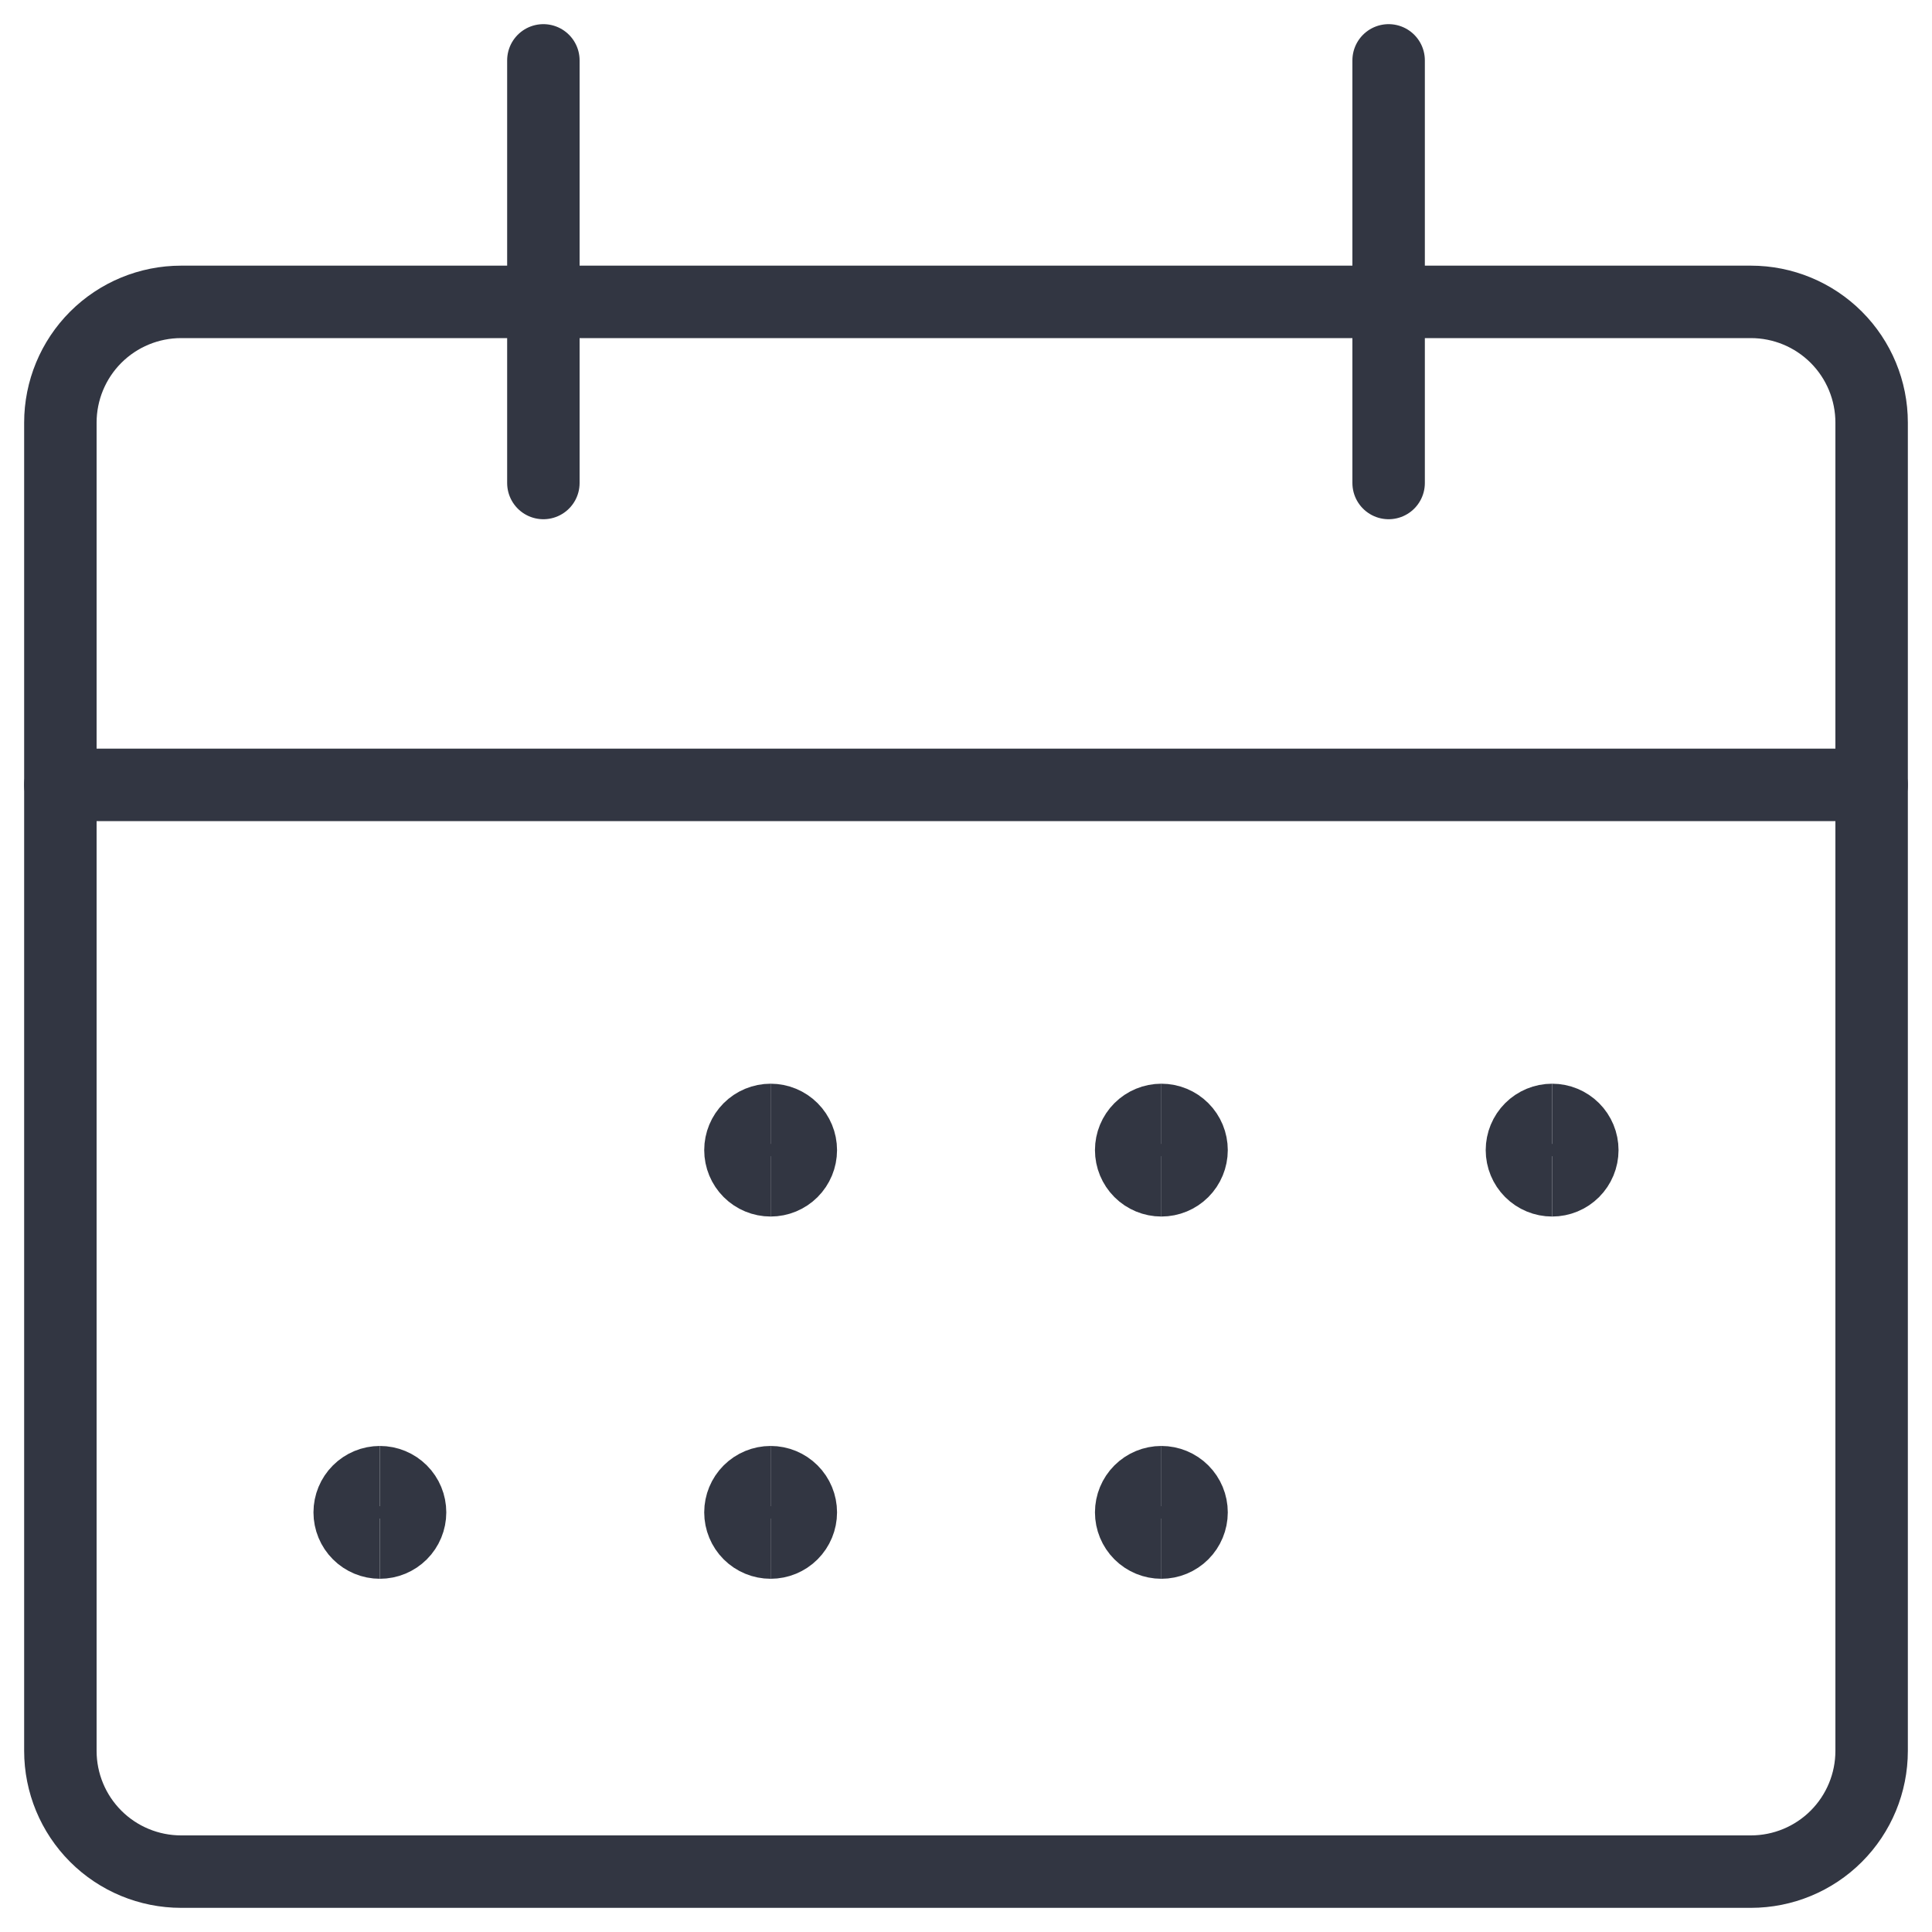
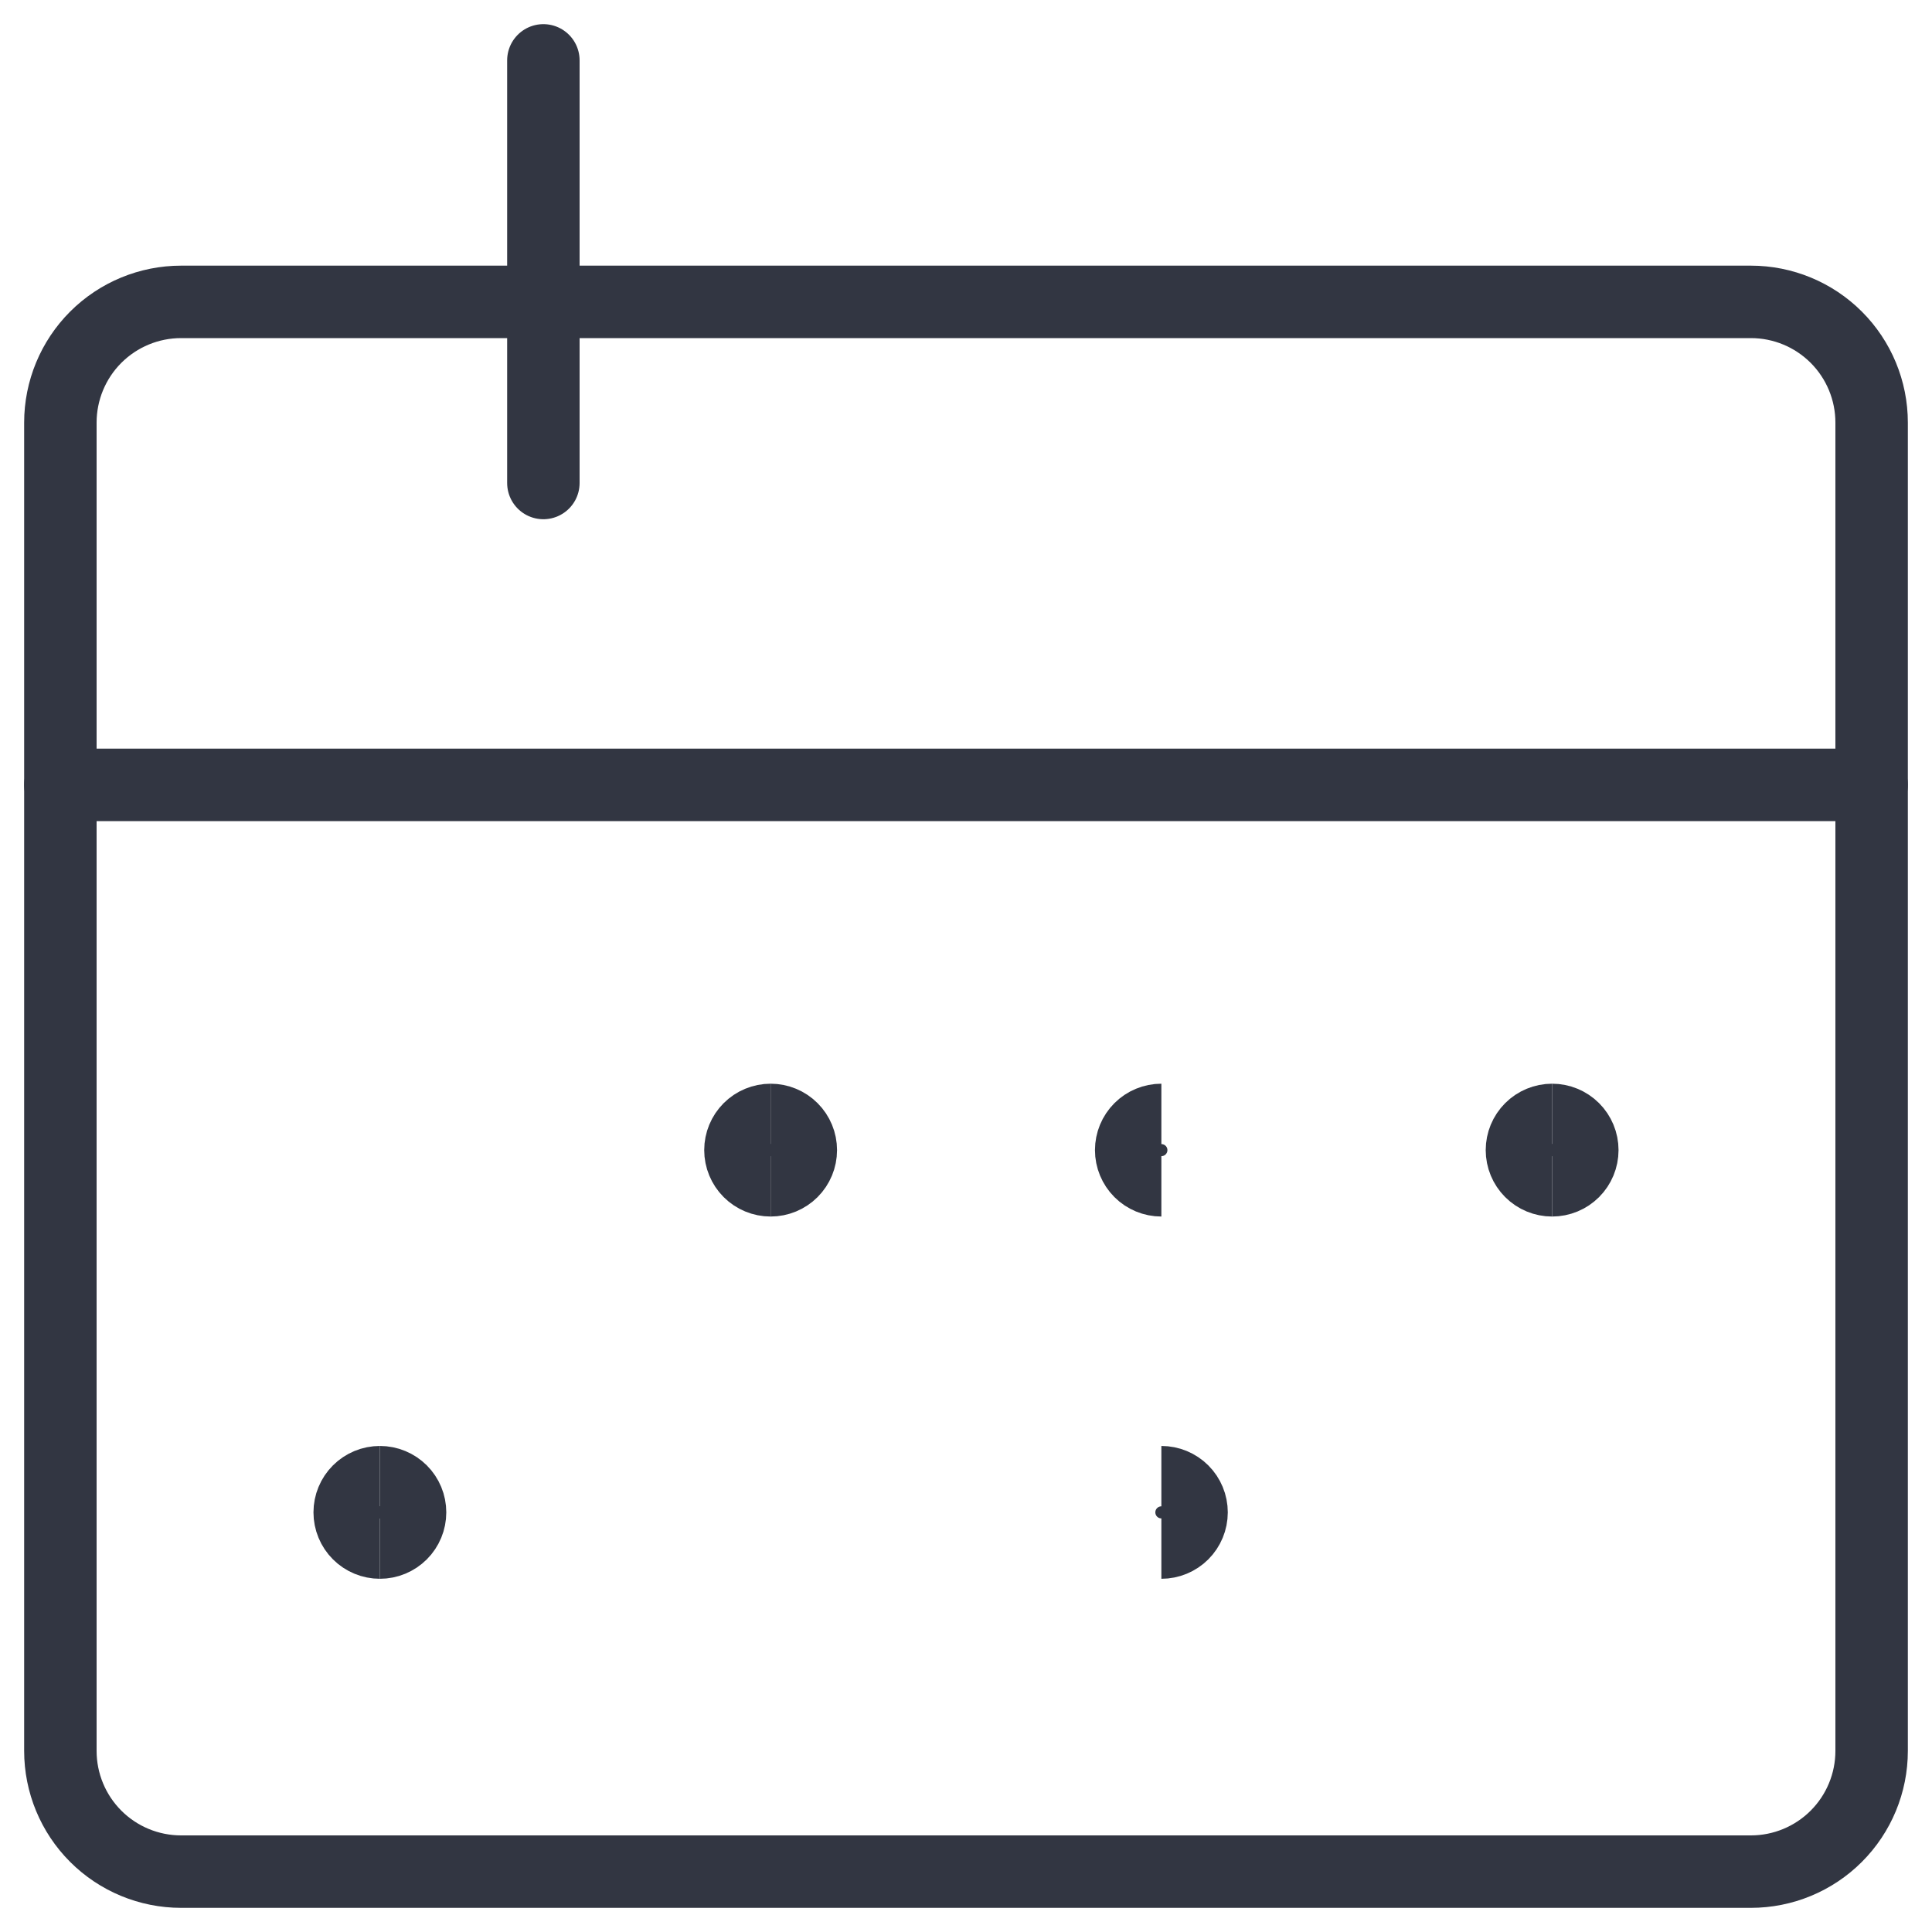
<svg xmlns="http://www.w3.org/2000/svg" width="40" height="40" viewBox="0 0 40 40" fill="none">
  <g clip-path="url(#clip0_2221_662)">
    <path d="M36.25 6.25H3.75C3.087 6.25 2.451 6.513 1.982 6.982C1.513 7.451 1.25 8.087 1.25 8.75V36.25C1.25 36.913 1.513 37.549 1.982 38.018C2.451 38.487 3.087 38.75 3.75 38.75H36.25C36.913 38.75 37.549 38.487 38.018 38.018C38.487 37.549 38.75 36.913 38.75 36.25V8.75C38.75 8.087 38.487 7.451 38.018 6.982C37.549 6.513 36.913 6.25 36.25 6.25Z" stroke="#323642" stroke-width="1.5" stroke-linecap="round" stroke-linejoin="round" />
    <path d="M1.25 16.25H38.75" stroke="#323642" stroke-width="1.5" stroke-linecap="round" stroke-linejoin="round" />
    <path d="M11.25 10V1.25" stroke="#323642" stroke-width="1.5" stroke-linecap="round" stroke-linejoin="round" />
-     <path d="M28.75 10V1.25" stroke="#323642" stroke-width="1.5" stroke-linecap="round" stroke-linejoin="round" />
    <path d="M15.955 24.437C15.789 24.437 15.63 24.371 15.513 24.254C15.396 24.137 15.33 23.977 15.33 23.812C15.33 23.646 15.396 23.487 15.513 23.37C15.63 23.253 15.789 23.187 15.955 23.187" stroke="#323642" stroke-width="1.5" />
    <path d="M15.955 24.437C16.121 24.437 16.28 24.371 16.397 24.254C16.514 24.137 16.58 23.977 16.58 23.812C16.58 23.646 16.514 23.487 16.397 23.37C16.28 23.253 16.121 23.187 15.955 23.187" stroke="#323642" stroke-width="1.5" />
    <path d="M24.045 24.437C23.879 24.437 23.72 24.371 23.603 24.254C23.486 24.137 23.42 23.977 23.42 23.812C23.42 23.646 23.486 23.487 23.603 23.37C23.72 23.253 23.879 23.187 24.045 23.187" stroke="#323642" stroke-width="1.5" />
-     <path d="M24.045 24.437C24.211 24.437 24.37 24.371 24.487 24.254C24.604 24.137 24.67 23.977 24.67 23.812C24.67 23.646 24.604 23.487 24.487 23.37C24.37 23.253 24.211 23.187 24.045 23.187" stroke="#323642" stroke-width="1.5" />
    <path d="M32.135 24.437C31.969 24.437 31.81 24.371 31.693 24.254C31.576 24.137 31.51 23.977 31.51 23.812C31.51 23.646 31.576 23.487 31.693 23.37C31.81 23.253 31.969 23.187 32.135 23.187" stroke="#323642" stroke-width="1.5" />
    <path d="M32.135 24.437C32.301 24.437 32.46 24.371 32.577 24.254C32.694 24.137 32.76 23.977 32.76 23.812C32.76 23.646 32.694 23.487 32.577 23.37C32.46 23.253 32.301 23.187 32.135 23.187" stroke="#323642" stroke-width="1.5" />
    <path d="M7.865 31.937C7.699 31.937 7.54 31.871 7.423 31.754C7.306 31.637 7.24 31.477 7.24 31.312C7.24 31.146 7.306 30.987 7.423 30.87C7.54 30.753 7.699 30.687 7.865 30.687" stroke="#323642" stroke-width="1.5" />
    <path d="M7.865 31.937C8.031 31.937 8.19 31.871 8.307 31.754C8.424 31.637 8.49 31.477 8.49 31.312C8.49 31.146 8.424 30.987 8.307 30.87C8.19 30.753 8.031 30.687 7.865 30.687" stroke="#323642" stroke-width="1.5" />
-     <path d="M15.955 31.937C15.789 31.937 15.63 31.871 15.513 31.754C15.396 31.637 15.33 31.477 15.33 31.312C15.33 31.146 15.396 30.987 15.513 30.87C15.63 30.753 15.789 30.687 15.955 30.687" stroke="#323642" stroke-width="1.5" />
-     <path d="M15.955 31.937C16.121 31.937 16.28 31.871 16.397 31.754C16.514 31.637 16.58 31.477 16.58 31.312C16.58 31.146 16.514 30.987 16.397 30.87C16.28 30.753 16.121 30.687 15.955 30.687" stroke="#323642" stroke-width="1.5" />
-     <path d="M24.045 31.937C23.879 31.937 23.72 31.871 23.603 31.754C23.486 31.637 23.42 31.477 23.42 31.312C23.42 31.146 23.486 30.987 23.603 30.87C23.72 30.753 23.879 30.687 24.045 30.687" stroke="#323642" stroke-width="1.5" />
    <path d="M24.045 31.937C24.211 31.937 24.37 31.871 24.487 31.754C24.604 31.637 24.67 31.477 24.67 31.312C24.67 31.146 24.604 30.987 24.487 30.87C24.37 30.753 24.211 30.687 24.045 30.687" stroke="#323642" stroke-width="1.5" />
  </g>
  <defs>
    <clipPath id="clip0_2221_662">
      <rect width="40" height="40" fill="white" />
    </clipPath>
  </defs>
</svg>